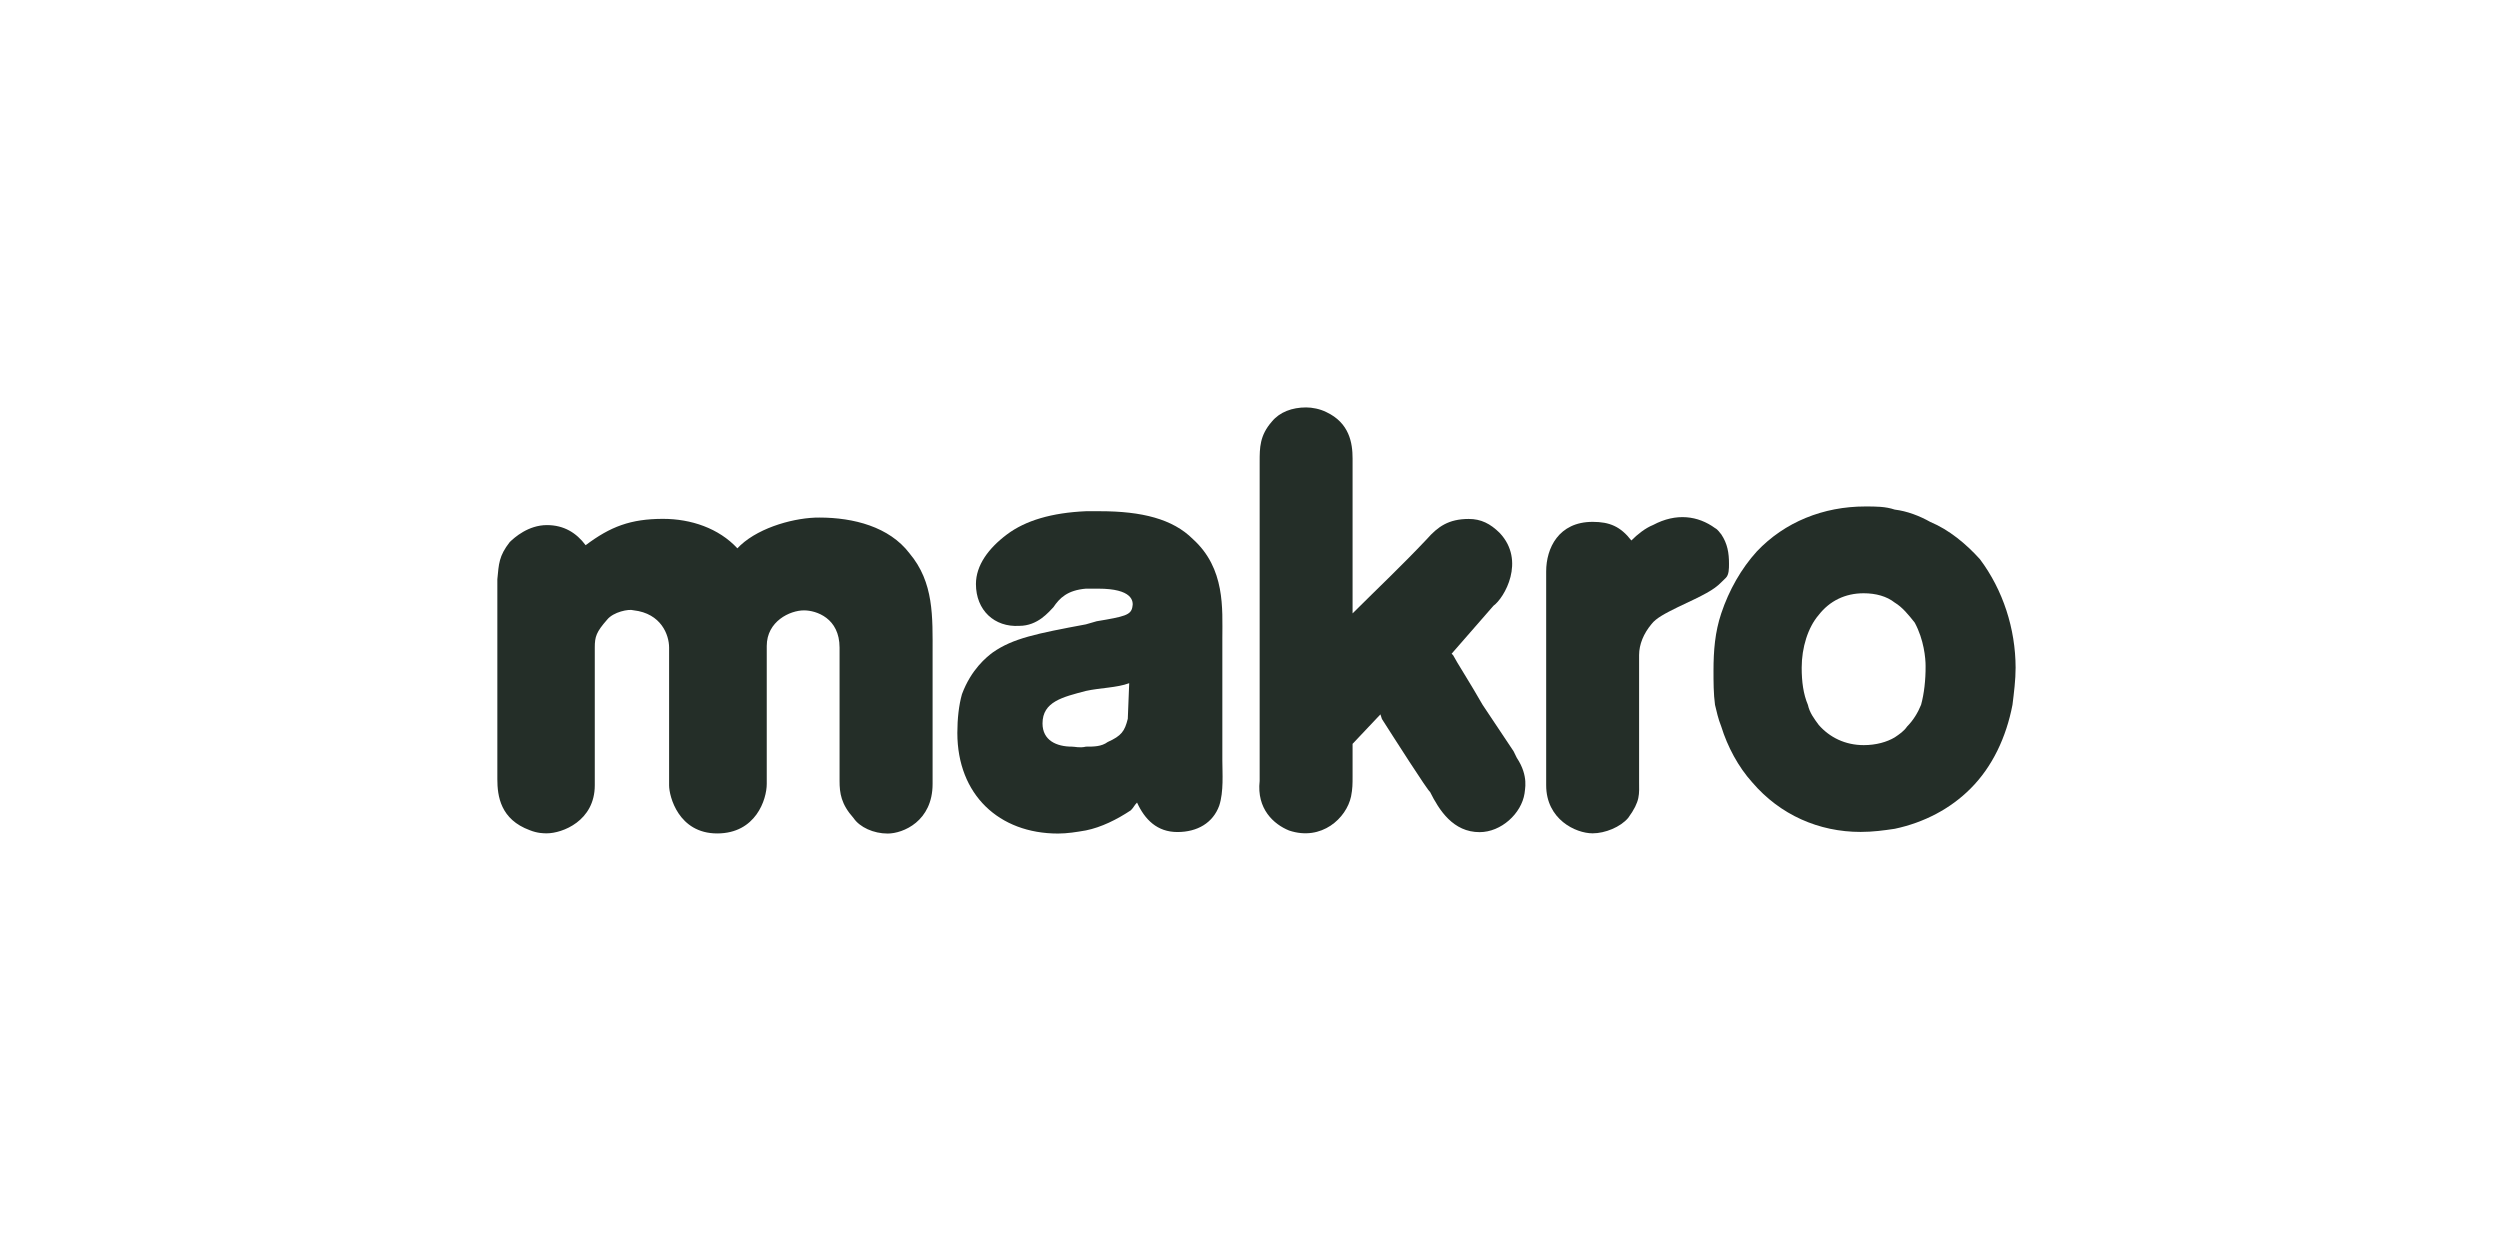
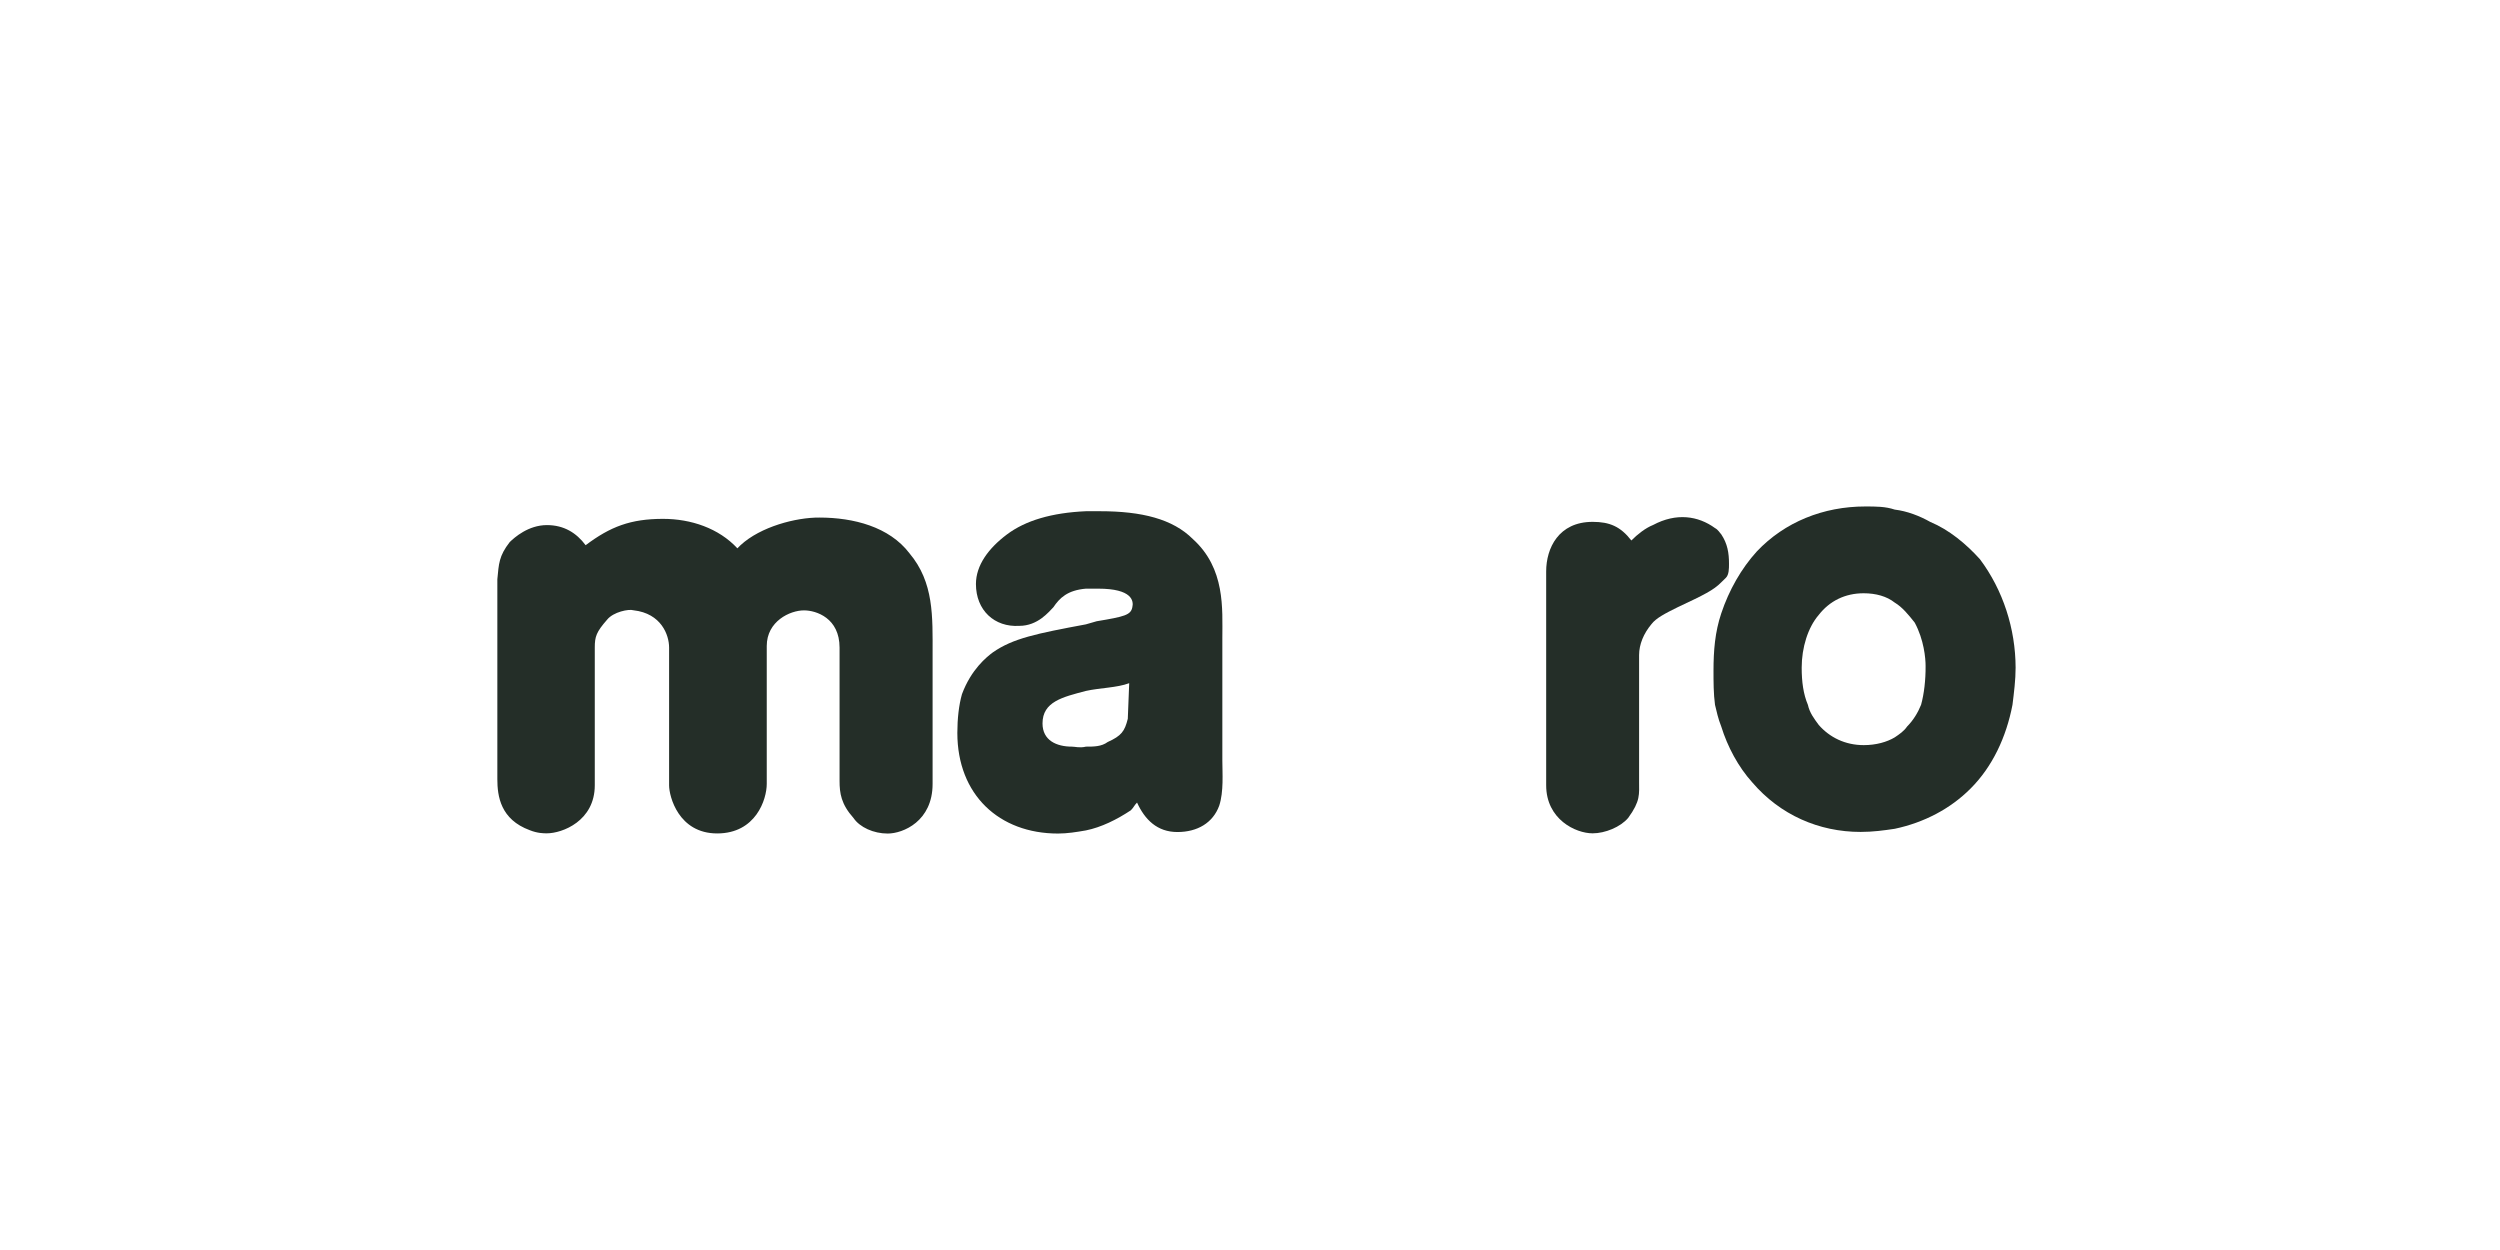
<svg xmlns="http://www.w3.org/2000/svg" width="160" height="80" viewBox="0 0 160 80" fill="none">
  <path fill-rule="evenodd" clip-rule="evenodd" d="M72.179 46.002C71.98 46.794 71.78 47.09 70.892 47.489C70.493 47.785 69.997 47.785 69.502 47.785C69.103 47.881 68.807 47.785 68.607 47.785C67.616 47.785 66.721 47.386 66.721 46.298C66.721 44.908 68.008 44.612 69.495 44.22C70.39 44.02 71.477 44.02 72.269 43.724L72.179 46.002ZM78.23 48.68V40.847C78.23 38.961 78.429 36.386 76.344 34.501C75.056 33.213 73.074 32.718 70.397 32.718C70.101 32.718 69.798 32.718 69.502 32.718C67.32 32.814 65.633 33.31 64.443 34.205C63.252 35.099 62.46 36.187 62.46 37.378C62.46 39.064 63.651 40.152 65.234 40.055C66.425 40.055 67.12 39.16 67.416 38.864C67.815 38.273 68.311 37.777 69.495 37.674C69.791 37.674 69.99 37.674 70.287 37.674C72.469 37.674 72.565 38.465 72.469 38.864C72.372 39.36 71.973 39.463 70.19 39.759L69.495 39.959C66.322 40.551 64.835 40.854 63.548 41.748C63.149 42.044 62.157 42.836 61.566 44.426C61.366 45.121 61.27 46.016 61.27 46.904C61.27 50.869 63.947 53.347 67.712 53.347C68.304 53.347 68.903 53.25 69.495 53.147C70.486 52.947 71.477 52.452 72.372 51.86C72.572 51.66 72.572 51.564 72.771 51.364C73.267 52.452 74.058 53.25 75.353 53.25C76.64 53.25 77.631 52.658 78.03 51.564C78.326 50.662 78.23 49.471 78.23 48.68Z" fill="#242E28" />
  <path fill-rule="evenodd" clip-rule="evenodd" d="M47.393 34.893L47.193 35.093C46.002 33.806 44.22 33.207 42.437 33.207C40.358 33.207 39.064 33.703 37.481 34.893C36.889 34.102 36.091 33.606 35.003 33.606C33.812 33.606 32.925 34.398 32.622 34.694C31.926 35.588 31.926 36.084 31.83 37.075V49.864C31.83 50.952 32.03 52.445 33.909 53.134C34.404 53.333 34.804 53.333 34.996 53.333C35.987 53.333 38.066 52.542 38.066 50.257V41.439C38.066 40.744 38.163 40.448 38.858 39.656C39.257 39.161 40.248 38.961 40.544 39.058C42.327 39.257 42.822 40.648 42.822 41.439V50.263C42.822 50.959 43.421 53.34 45.899 53.34C48.377 53.34 49.072 51.158 49.072 50.167V41.343C49.072 39.76 50.559 39.064 51.454 39.064C52.246 39.064 53.732 39.56 53.732 41.446V49.974C53.732 50.766 53.829 51.461 54.627 52.356C55.026 52.948 55.914 53.347 56.809 53.347C57.8 53.347 59.686 52.556 59.686 50.174V41.845C59.686 39.464 59.783 37.282 58.2 35.403C56.912 33.716 54.627 33.124 52.445 33.124C50.958 33.111 48.68 33.703 47.393 34.893Z" fill="#242E28" />
-   <path d="M96.869 48.081C96.869 48.081 95.878 46.594 94.886 45.107C94.095 43.717 93.2 42.333 93 41.934L92.904 41.838L95.582 38.768C96.277 38.272 97.66 35.891 95.981 34.108C95.382 33.516 94.79 33.213 93.998 33.213C92.711 33.213 92.016 33.709 91.321 34.5C89.635 36.283 88.251 37.577 86.565 39.257V29.441V29.345C86.565 28.354 86.365 27.066 84.878 26.371C84.479 26.172 83.983 26.075 83.591 26.075C82.696 26.075 81.905 26.371 81.409 26.97C80.618 27.865 80.618 28.656 80.618 29.551V45.121V49.98C80.418 51.763 81.512 52.754 82.504 53.154C84.582 53.849 86.172 52.362 86.468 50.972C86.565 50.476 86.565 50.18 86.565 49.684V47.606L88.347 45.72L88.444 46.016C89.139 47.103 91.417 50.676 91.52 50.676C92.112 51.867 93.007 53.257 94.694 53.257C96.077 53.257 97.371 52.066 97.571 50.779C97.571 50.579 97.867 49.691 97.075 48.501L96.869 48.081Z" fill="#242E28" />
  <path d="M110.457 36.979C110.656 36.779 110.656 36.387 110.656 36.084C110.656 35.389 110.56 34.797 110.161 34.198C110.065 34.101 109.961 33.902 109.762 33.798C108.674 33.007 107.284 32.807 105.797 33.599C105.301 33.798 104.806 34.191 104.407 34.59C103.711 33.695 103.016 33.399 101.929 33.399C99.747 33.399 98.955 35.086 98.955 36.572V45.101V50.256C98.955 52.438 100.841 53.333 101.929 53.333C102.72 53.333 103.711 52.934 104.207 52.342C104.999 51.247 104.902 50.855 104.902 49.96V45.101V41.928C104.902 41.232 105.198 40.537 105.694 39.945C105.99 39.553 106.589 39.25 107.38 38.858C109.066 38.066 109.665 37.77 110.154 37.275C110.257 37.178 110.354 37.075 110.457 36.979Z" fill="#242E28" />
  <path d="M122.949 45.107C122.749 45.602 122.453 46.098 122.054 46.497C121.854 46.793 121.558 46.993 121.262 47.192C120.767 47.488 120.071 47.688 119.28 47.688C118.089 47.688 117.098 47.192 116.403 46.401C116.107 46.002 115.811 45.609 115.707 45.114C115.412 44.418 115.308 43.627 115.308 42.732C115.308 41.445 115.707 40.158 116.396 39.359C117.091 38.464 118.082 37.969 119.273 37.969C120.065 37.969 120.76 38.168 121.255 38.561C121.751 38.857 122.15 39.352 122.542 39.848C123.134 40.942 123.238 42.126 123.238 42.622C123.245 43.523 123.141 44.411 122.949 45.107ZM126.714 35.787C125.819 34.796 124.731 33.901 123.541 33.405C122.845 33.013 122.054 32.71 121.262 32.614C120.67 32.414 120.071 32.414 119.376 32.414C116.699 32.414 114.221 33.405 112.438 35.291C111.447 36.379 110.655 37.769 110.16 39.256C109.76 40.447 109.664 41.638 109.664 42.925C109.664 43.62 109.664 44.411 109.76 45.107C109.857 45.506 109.96 46.002 110.16 46.497C110.559 47.784 111.247 49.078 112.142 50.069C113.925 52.155 116.41 53.243 119.08 53.243C119.872 53.243 120.567 53.146 121.262 53.043C123.148 52.644 124.835 51.756 126.122 50.462C127.512 49.071 128.4 47.185 128.799 45.107C128.896 44.315 128.999 43.523 128.999 42.725C128.992 40.247 128.2 37.769 126.714 35.787Z" fill="#242E28" />
</svg>